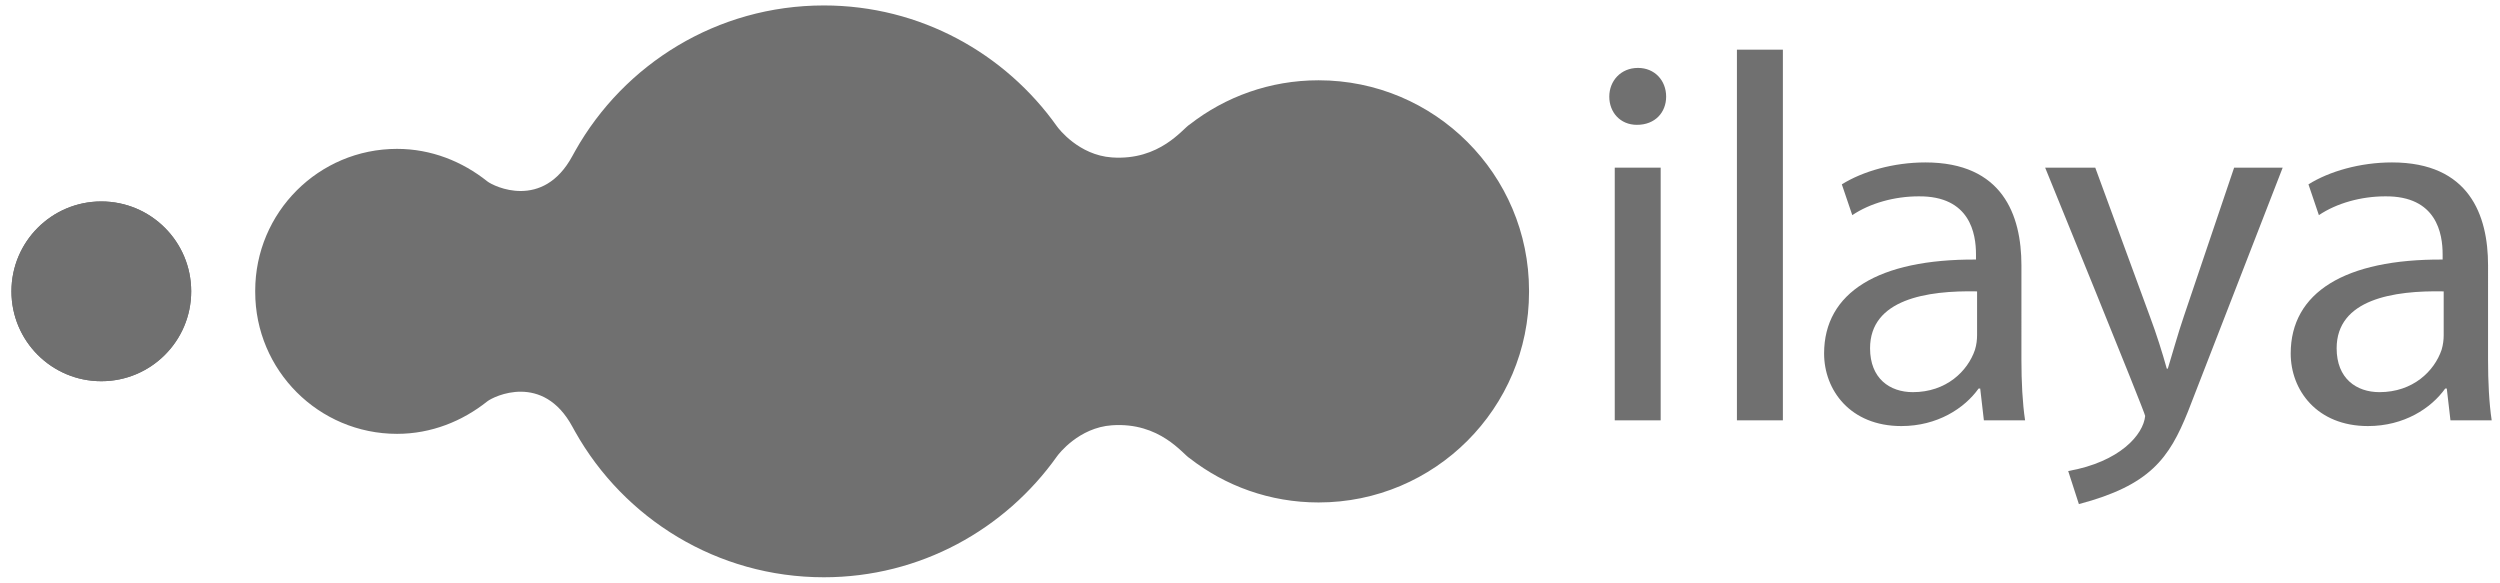
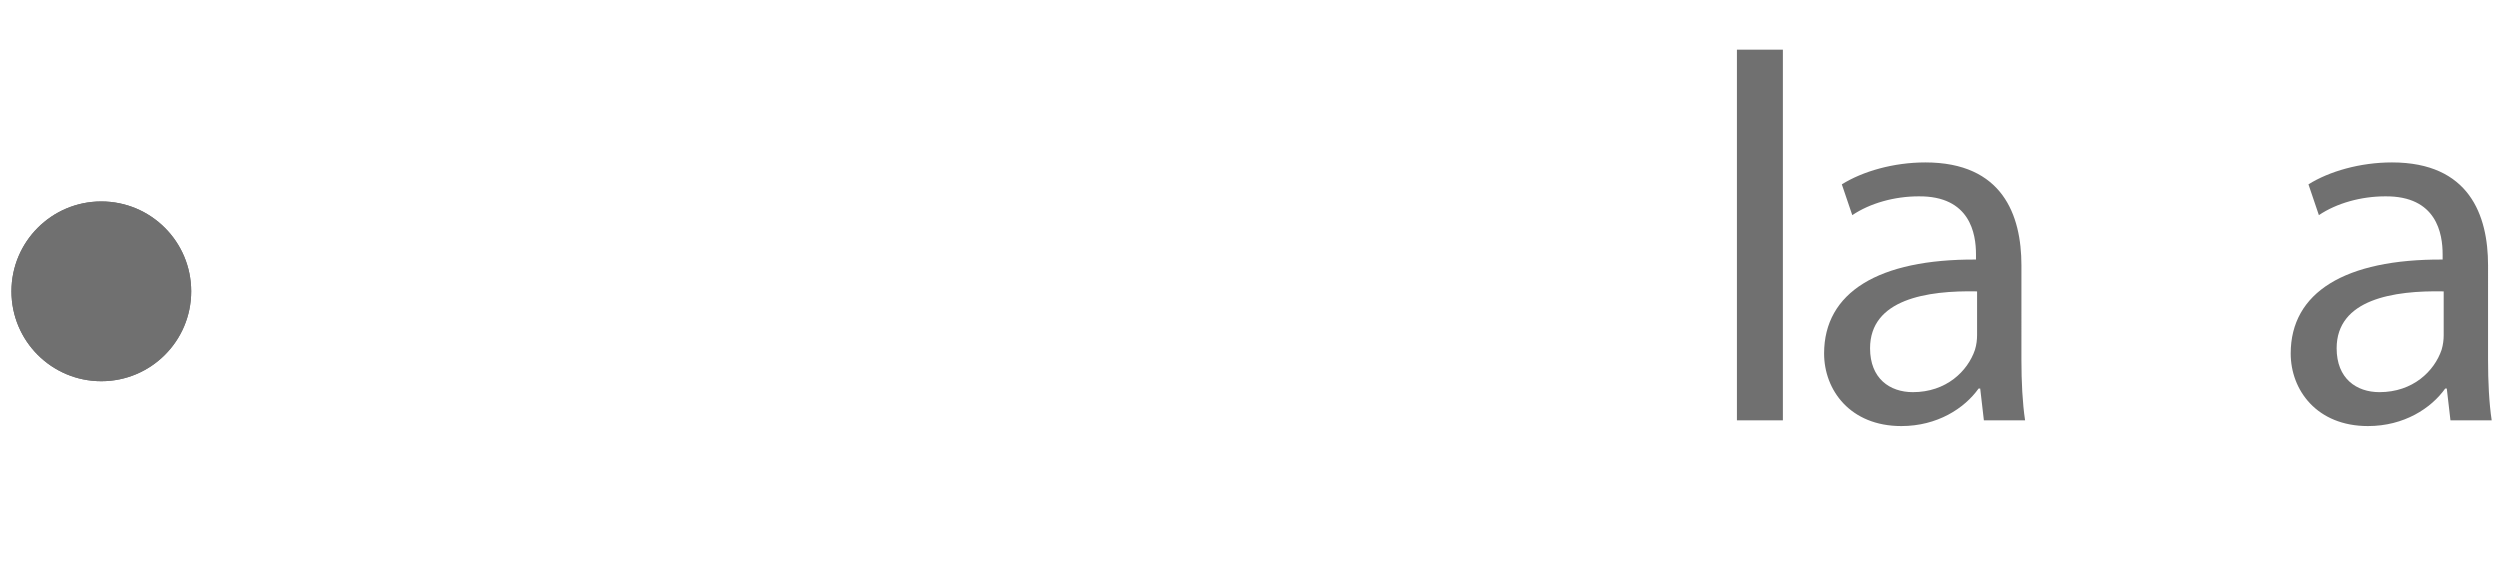
<svg xmlns="http://www.w3.org/2000/svg" xmlns:xlink="http://www.w3.org/1999/xlink" version="1.1" id="Слой_1" x="0px" y="0px" width="300.778px" height="70.125px" viewBox="0 120.992 300.778 70.125" enable-background="new 0 120.992 300.778 70.125" xml:space="preserve">
  <g>
    <g>
      <g>
        <path id="SVGID_1_" fill="#707070" d="M1.376,156.042c0,5.978,4.84,10.814,10.813,10.814c5.971,0,10.816-4.837,10.816-10.814     c0-5.968-4.845-10.814-10.816-10.814C6.215,145.227,1.376,150.074,1.376,156.042" />
      </g>
      <g>
        <defs>
          <path id="SVGID_2_" d="M1.376,156.042c0,5.978,4.84,10.814,10.813,10.814c5.971,0,10.816-4.837,10.816-10.814      c0-5.968-4.845-10.814-10.816-10.814C6.215,145.227,1.376,150.074,1.376,156.042" />
        </defs>
        <clipPath id="SVGID_3_">
          <use xlink:href="#SVGID_2_" overflow="visible" />
        </clipPath>
        <rect x="1.376" y="145.227" clip-path="url(#SVGID_3_)" fill="#707070" width="21.629" height="21.629" />
      </g>
    </g>
-     <path fill="#707070" d="M183.96,155.966c0-13.984-11.341-25.314-25.324-25.314c-5.842,0-11.22,1.981-15.498,5.315   c-0.816,0.464-3.572,4.372-9.366,3.966c-3.969-0.277-6.397-3.441-6.602-3.732c-6.235-8.79-16.462-14.553-28.052-14.553   c-12.845,0-24.04,7.054-29.917,17.504c-0.107,0.199-0.22,0.396-0.329,0.595c-3.55,6.578-9.478,3.668-10.242,3.067   c-2.992-2.386-6.73-3.91-10.86-3.91c-9.425,0-17.065,7.637-17.065,17.062v0.155c0,9.427,7.64,17.068,17.065,17.068   c4.13,0,7.868-1.527,10.86-3.91c0.763-0.603,6.692-3.509,10.242,3.063c0.109,0.199,0.221,0.398,0.329,0.593   c5.877,10.451,17.072,17.509,29.917,17.509c11.59,0,21.817-5.766,28.052-14.552c0.205-0.291,2.633-3.455,6.602-3.732   c5.794-0.408,8.549,3.501,9.366,3.969c4.278,3.331,9.655,5.315,15.498,5.315c13.984,0,25.324-11.335,25.324-25.323V155.966z" />
    <rect x="208.971" y="126.967" fill="#707070" width="5.529" height="44.596" />
    <path fill="#707070" d="M243.199,164.278c0,2.636,0.128,5.213,0.442,7.286h-4.958l-0.442-3.831h-0.191   c-1.698,2.384-4.961,4.519-9.297,4.519c-6.155,0-9.294-4.331-9.294-8.73c0-7.346,6.532-11.369,18.274-11.303v-0.63   c0-2.448-0.687-7.036-6.905-6.974c-2.89,0-5.838,0.818-7.978,2.262l-1.258-3.705c2.517-1.57,6.219-2.638,10.051-2.638   c9.297,0,11.557,6.344,11.557,12.376L243.199,164.278L243.199,164.278z M237.864,156.048c-6.032-0.124-12.875,0.943-12.875,6.848   c0,3.646,2.384,5.276,5.149,5.276c4.019,0,6.593-2.515,7.471-5.089c0.194-0.628,0.255-1.254,0.255-1.759L237.864,156.048   L237.864,156.048z" />
-     <path fill="#707070" d="M252.083,141.162l6.595,17.965c0.755,2.01,1.507,4.394,2.01,6.217h0.124   c0.567-1.824,1.195-4.147,1.947-6.345l6.031-17.837h5.842l-11.384,29.318c-2.275,5.684-4.584,8.898-13.135,11.161l-1.286-3.977   c6.259-1.11,9.051-4.404,9.26-6.628c0.029-0.311-12.033-29.874-12.033-29.874S252.083,141.162,252.083,141.162z" />
    <path fill="#707070" d="M299.34,164.278c0,2.636,0.125,5.213,0.439,7.286h-4.961l-0.443-3.831h-0.185   c-1.695,2.384-4.963,4.519-9.296,4.519c-6.156,0-9.297-4.331-9.297-8.73c0-7.346,6.532-11.369,18.279-11.303v-0.63   c0-2.448-0.69-7.036-6.91-6.974c-2.891,0-5.841,0.818-7.978,2.262l-1.255-3.705c2.512-1.57,6.219-2.638,10.048-2.638   c9.297,0,11.56,6.344,11.56,12.376L299.34,164.278L299.34,164.278z M294.003,156.048c-6.032-0.124-12.879,0.943-12.879,6.848   c0,3.646,2.386,5.276,5.152,5.276c4.022,0,6.595-2.515,7.474-5.089c0.191-0.628,0.253-1.254,0.253-1.759V156.048z" />
-     <rect x="194.272" y="141.162" fill="#707070" width="5.525" height="30.402" />
-     <path fill="#707070" d="M200.456,132.616c0,1.886-1.314,3.395-3.516,3.395c-2.012,0-3.325-1.509-3.325-3.395   c0-1.882,1.376-3.453,3.452-3.453C199.077,129.163,200.456,130.673,200.456,132.616" />
  </g>
</svg>